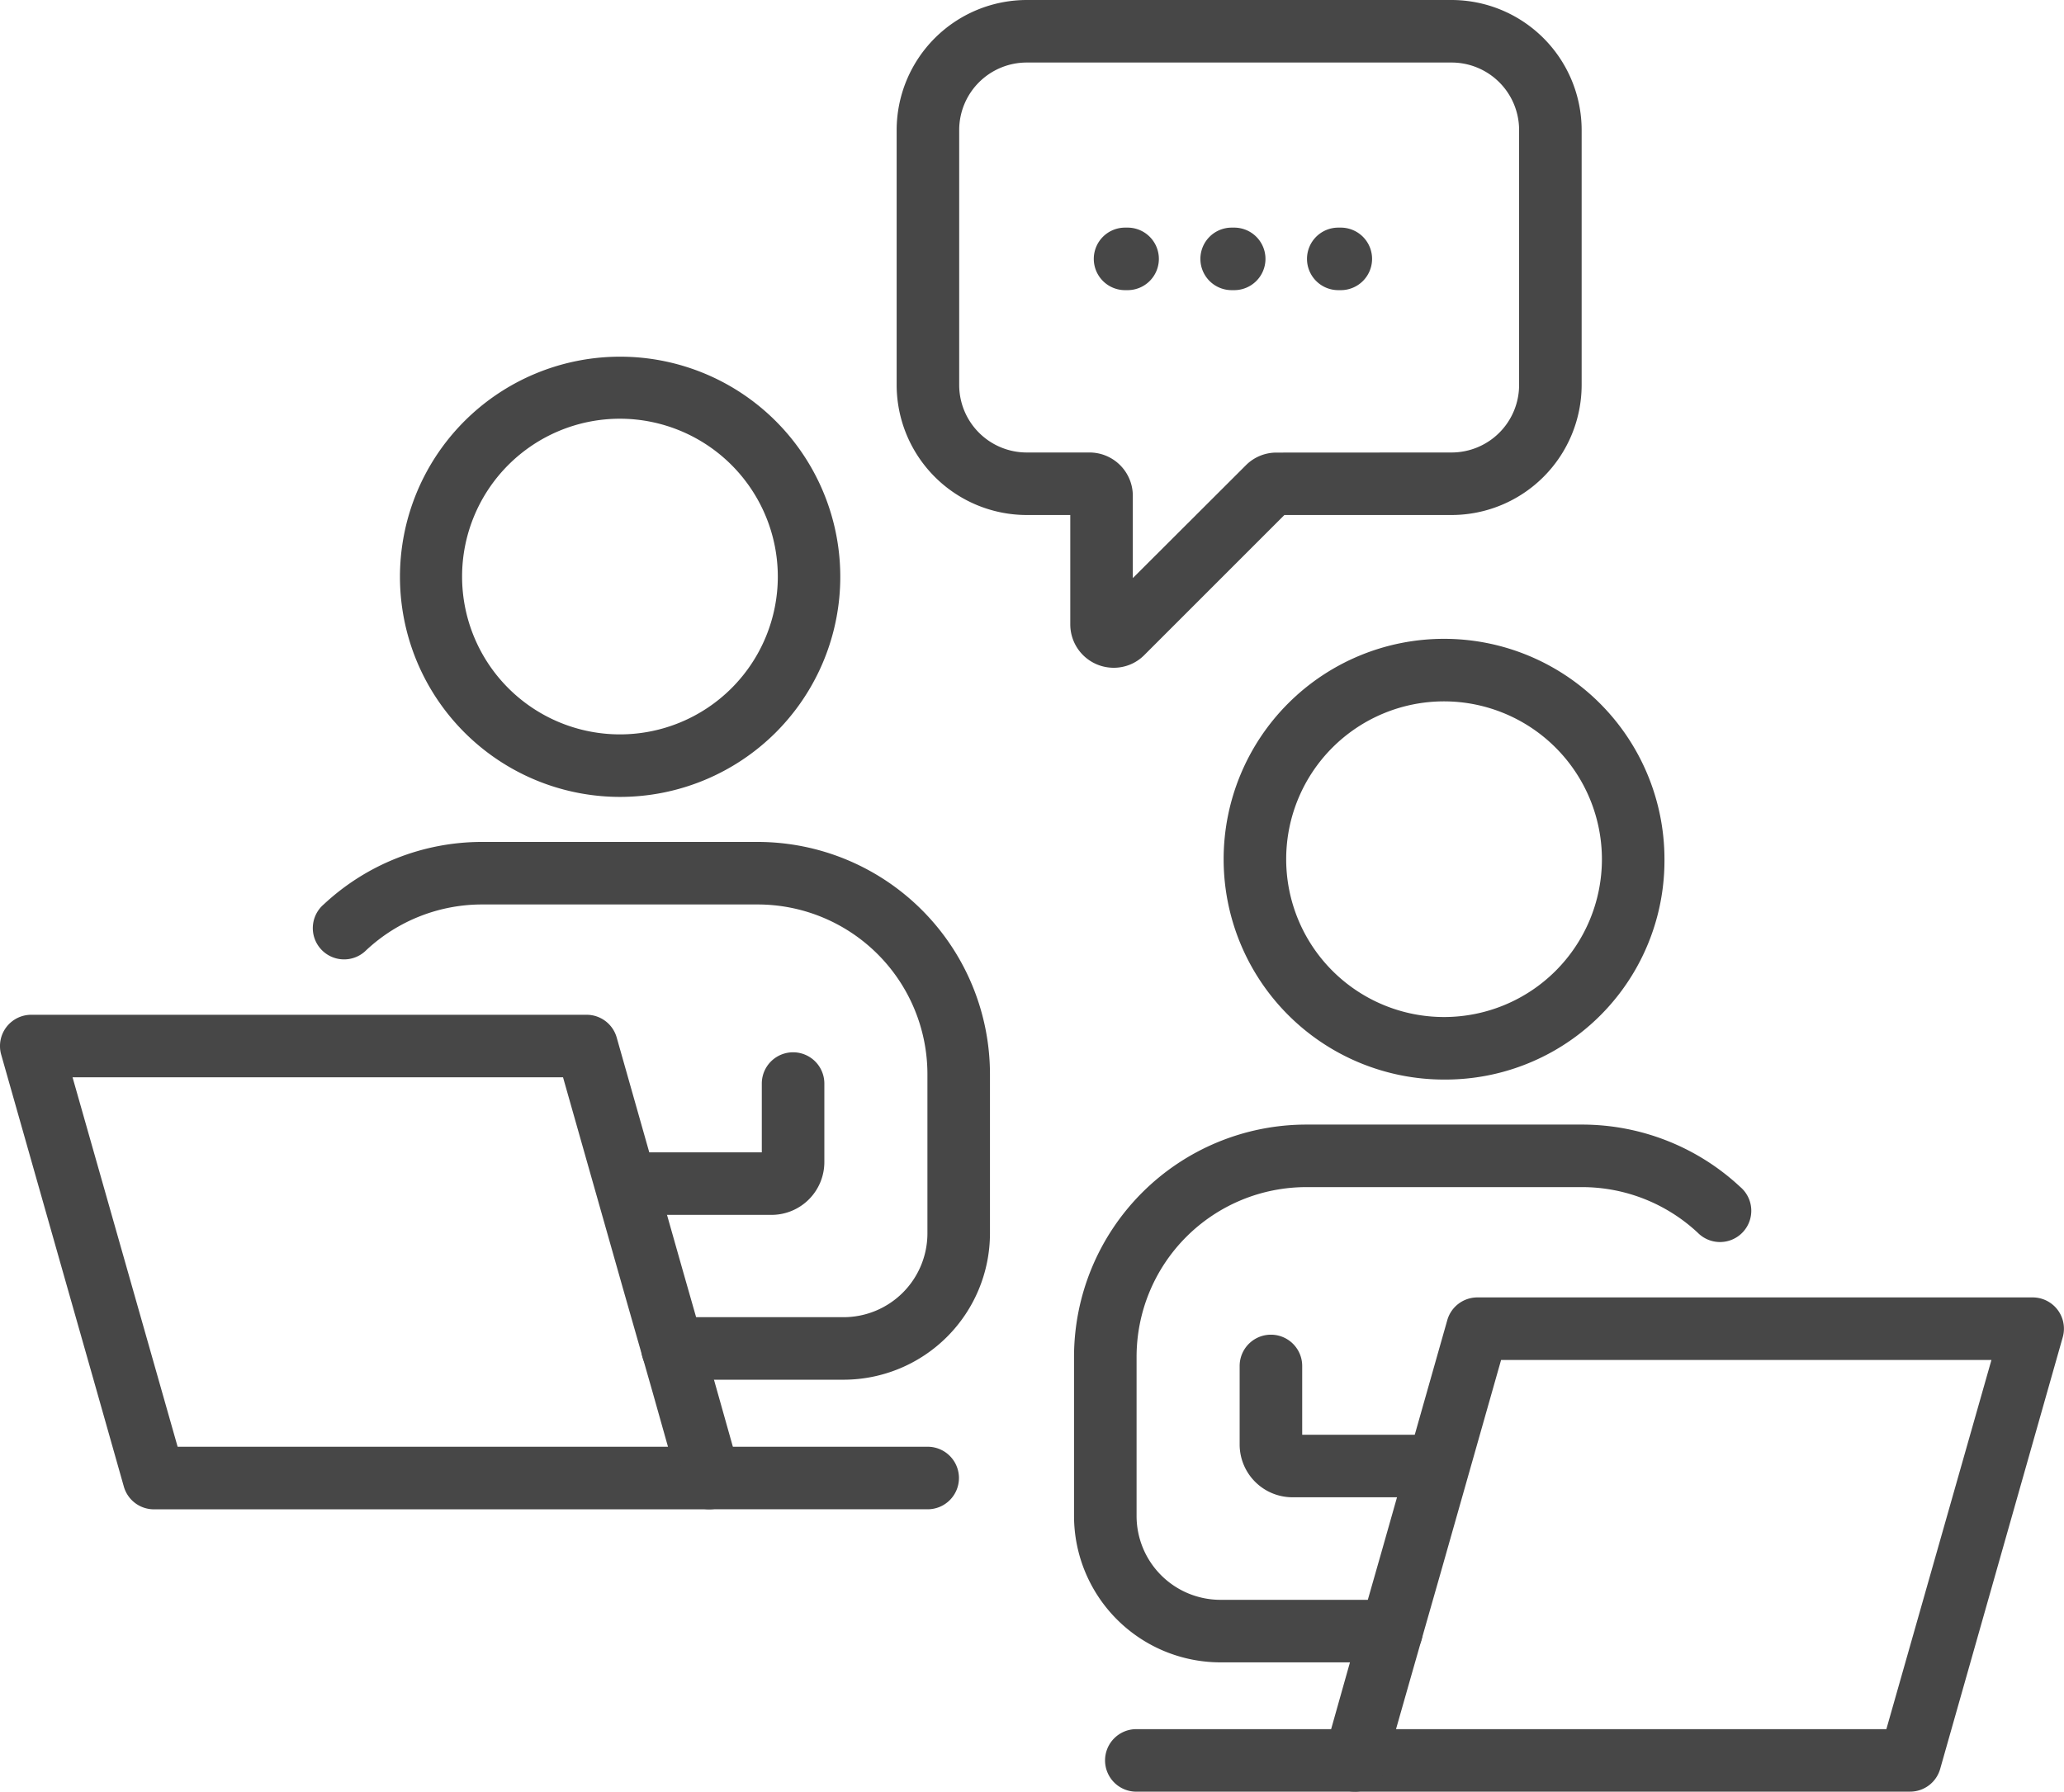
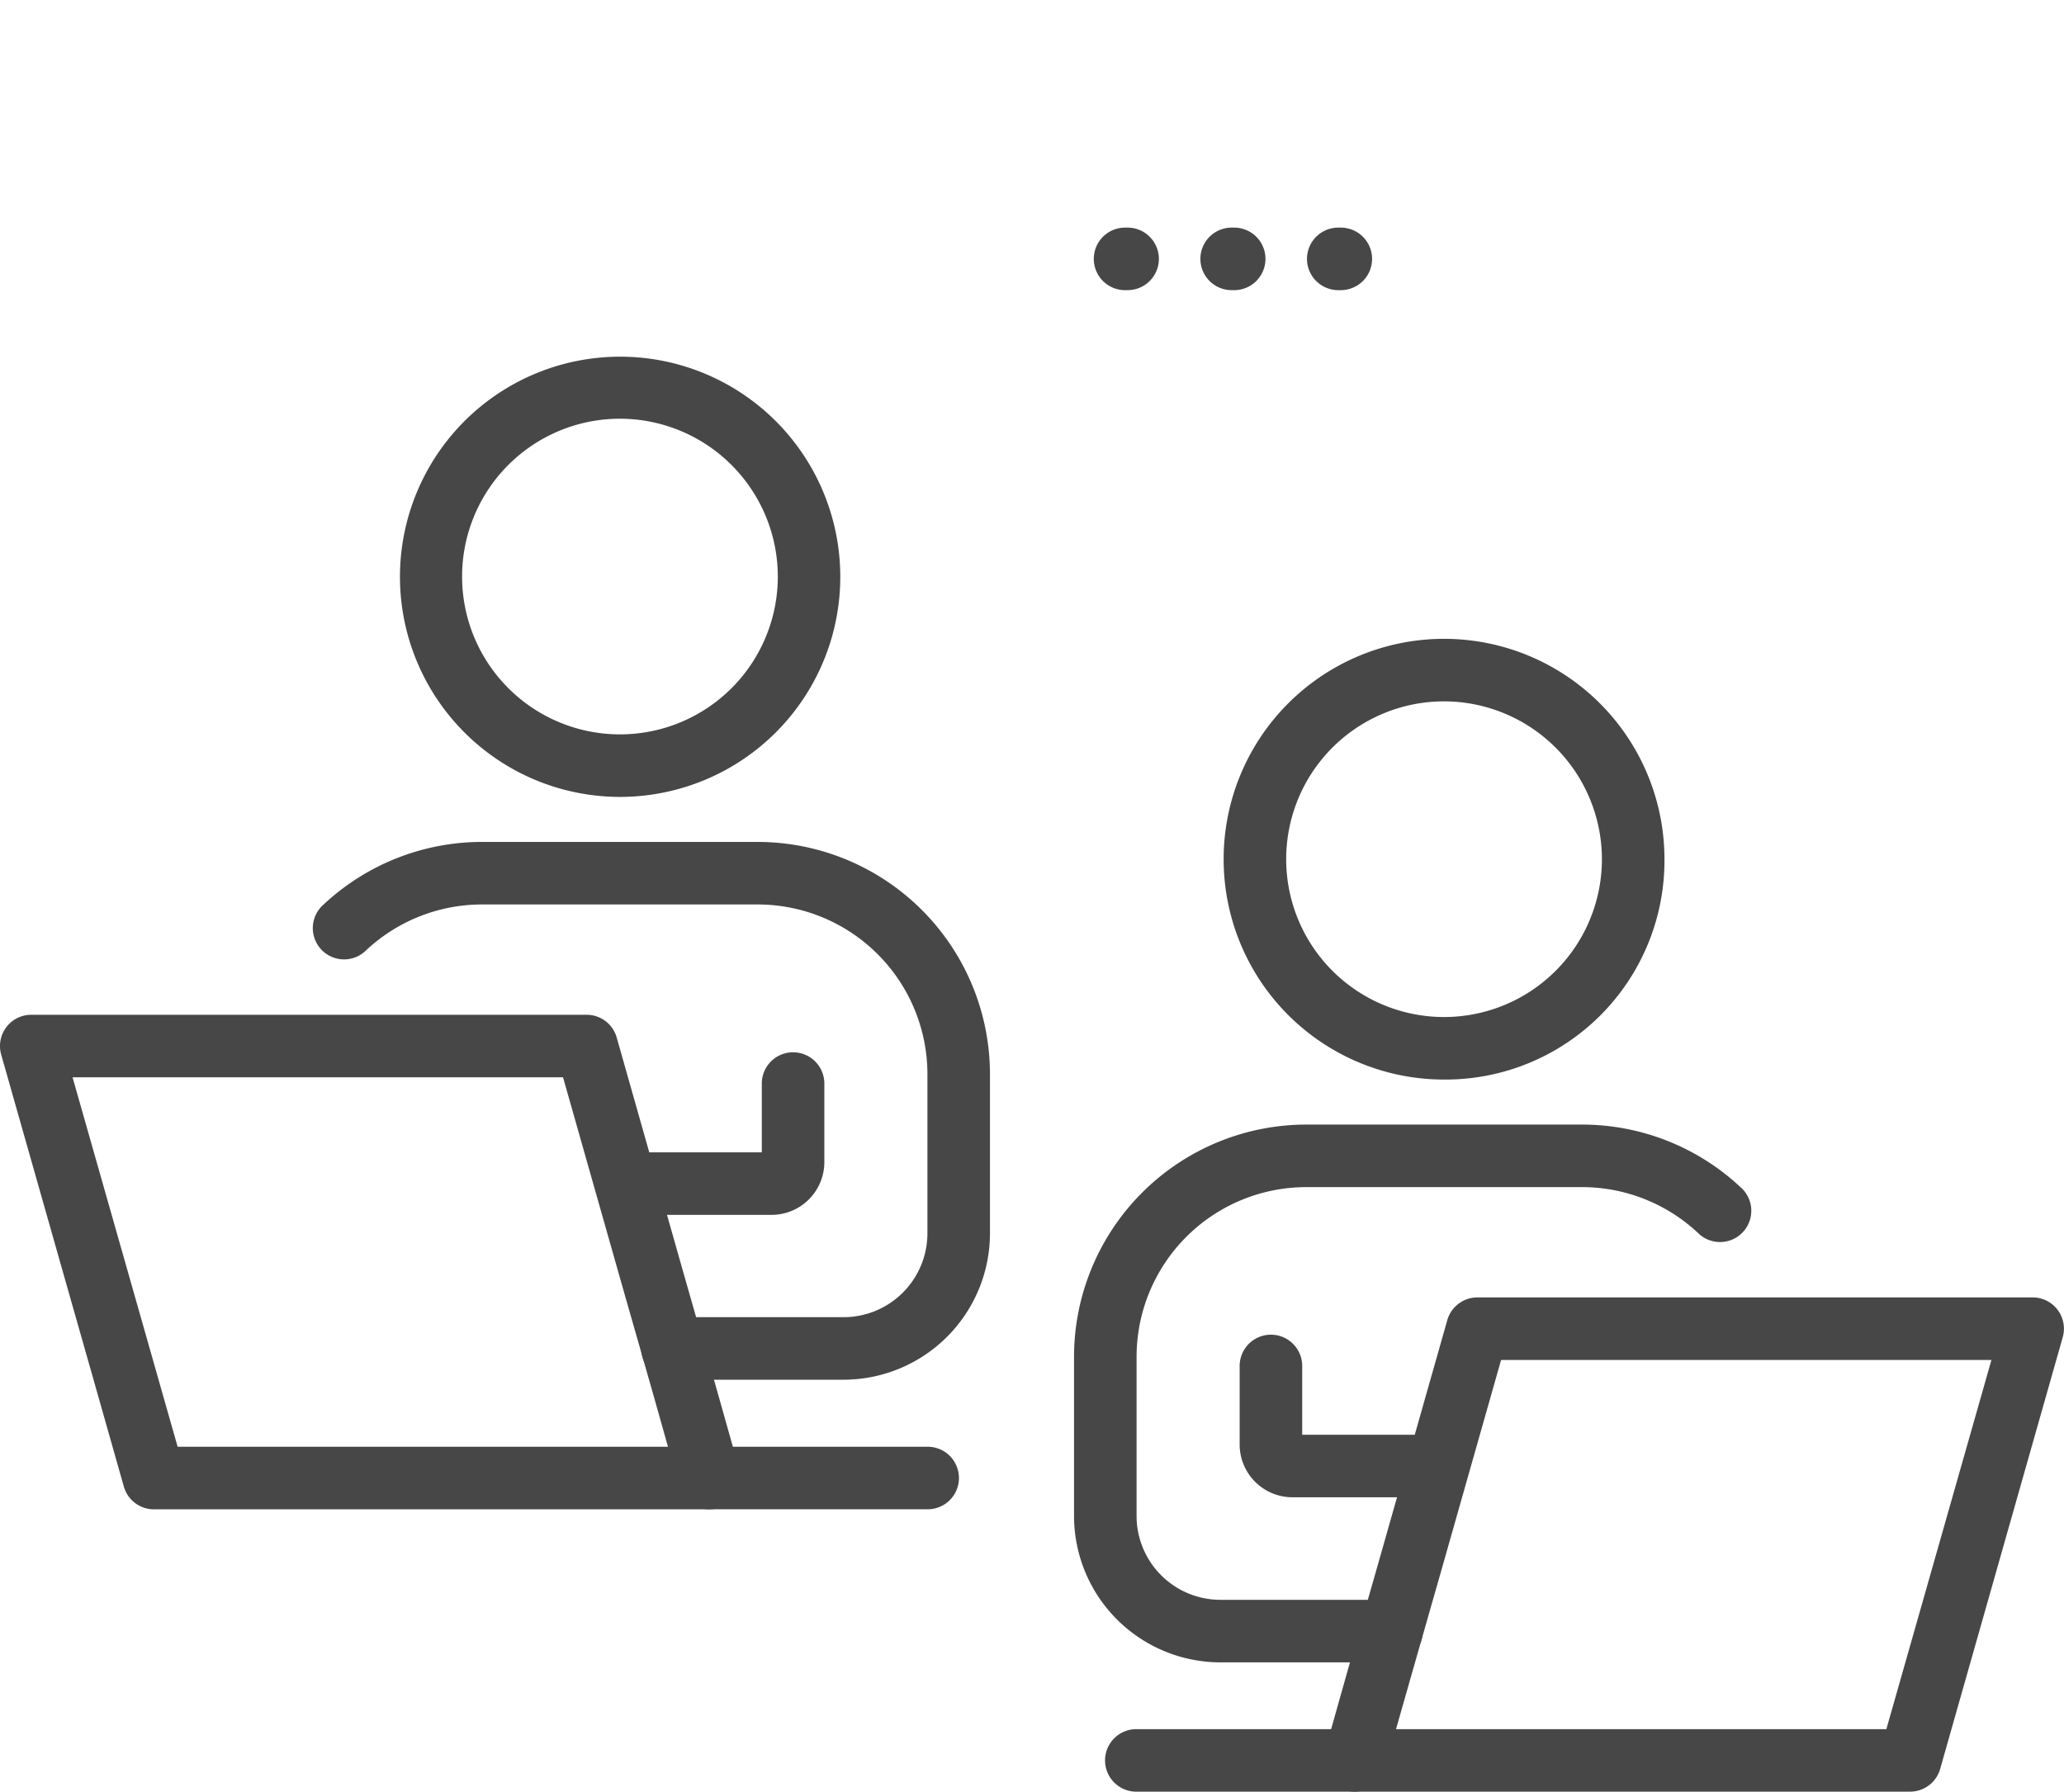
<svg xmlns="http://www.w3.org/2000/svg" width="82.5" height="71.63" viewBox="0 0 82.5 71.63">
  <path d="M57.72,43.16a8.81,8.81,0,1,1,8.81-8.81A8.754,8.754,0,0,1,57.72,43.16Zm0-15.12a6.31,6.31,0,1,0,6.31,6.31A6.317,6.317,0,0,0,57.72,28.04Z" fill="#474747" />
  <path d="M59.05,51.87h22.2a1.25,1.25,0,0,1,1.2,1.591l-4.9,17.26a1.25,1.25,0,0,1-1.2.908H54.15a1.25,1.25,0,0,1-1.2-1.589l1.06-3.76,1.2-4.2,2.639-9.3A1.25,1.25,0,0,1,59.05,51.87ZM79.6,54.37h-19.6l-2.382,8.391-1.2,4.2L55.8,69.13h19.6Z" fill="#474747" />
  <path d="M57.45,59.86H51.66a2.112,2.112,0,0,1-2.11-2.11V54.61a1.25,1.25,0,0,1,2.5,0v2.75h5.4a1.25,1.25,0,0,1,0,2.5Z" fill="#474747" />
  <path d="M55.62,66.46H48.78a5.857,5.857,0,0,1-5.85-5.85V54.24a9.291,9.291,0,0,1,9.28-9.28H63.23a9.268,9.268,0,0,1,6.332,2.495,1.25,1.25,0,1,1-1.7,1.83A6.776,6.776,0,0,0,63.23,47.46H52.21a6.788,6.788,0,0,0-6.78,6.78v6.37a3.354,3.354,0,0,0,3.35,3.35h6.84a1.25,1.25,0,1,1,0,2.5Z" fill="#474747" />
  <path d="M8.73,1.25H0A1.25,1.25,0,0,1-1.25,0,1.25,1.25,0,0,1,0-1.25H8.73A1.25,1.25,0,0,1,9.98,0,1.25,1.25,0,0,1,8.73,1.25Z" transform="translate(45.42 70.38)" fill="#474747" />
  <path d="M24.78,31.86a8.8,8.8,0,1,1,6.231-2.579A8.82,8.82,0,0,1,24.78,31.86Zm0-15.12a6.31,6.31,0,1,0,6.31,6.31A6.317,6.317,0,0,0,24.78,16.74Z" fill="#474747" />
  <path d="M1.25,40.57h22.2a1.25,1.25,0,0,1,1.2.909l2.64,9.31,1.2,4.2,1.061,3.764a1.25,1.25,0,0,1-1.2,1.589H6.15a1.25,1.25,0,0,1-1.2-.909l-1.21-4.27-1.1-3.869L.047,42.161a1.25,1.25,0,0,1,1.2-1.591Zm21.255,2.5H2.9L7.1,57.84H26.7l-.612-2.171-1.2-4.2Z" fill="#474747" />
  <path d="M30.84,48.57H25.05a1.25,1.25,0,1,1,0-2.5h5.4V43.32a1.25,1.25,0,0,1,2.5,0v3.14A2.112,2.112,0,0,1,30.84,48.57Z" fill="#474747" />
  <path d="M33.72,55.16H26.88a1.25,1.25,0,1,1,0-2.5h6.84a3.354,3.354,0,0,0,3.35-3.35V42.94a6.788,6.788,0,0,0-6.78-6.78H19.27a6.776,6.776,0,0,0-4.628,1.825,1.25,1.25,0,1,1-1.7-1.83A9.268,9.268,0,0,1,19.27,33.66H30.29a9.291,9.291,0,0,1,9.28,9.28v6.37A5.857,5.857,0,0,1,33.72,55.16Z" fill="#474747" />
  <path d="M8.73,1.25H0A1.25,1.25,0,0,1-1.25,0,1.25,1.25,0,0,1,0-1.25H8.73A1.25,1.25,0,0,1,9.98,0,1.25,1.25,0,0,1,8.73,1.25Z" transform="translate(28.35 59.09)" fill="#474747" />
-   <path d="M41.04,0H58.02a5.206,5.206,0,0,1,5.2,5.2V15.39a5.206,5.206,0,0,1-5.2,5.2H51.338l-5.6,5.6a1.714,1.714,0,0,1-1.22.507A1.735,1.735,0,0,1,42.78,24.97V20.59H41.04a5.206,5.206,0,0,1-5.2-5.2V5.2A5.206,5.206,0,0,1,41.04,0ZM58.02,18.09a2.7,2.7,0,0,0,2.7-2.7V5.2a2.7,2.7,0,0,0-2.7-2.7H41.04a2.7,2.7,0,0,0-2.7,2.7V15.39a2.7,2.7,0,0,0,2.7,2.7h2.51a1.732,1.732,0,0,1,1.73,1.73v3.292L49.8,18.6a1.719,1.719,0,0,1,1.224-.506Z" fill="#474747" />
  <path d="M8.623,1.25h-.1A1.25,1.25,0,0,1,7.272,0a1.25,1.25,0,0,1,1.25-1.25h.1A1.25,1.25,0,0,1,9.873,0,1.25,1.25,0,0,1,8.623,1.25Zm-4.261,0h-.1A1.25,1.25,0,0,1,3.011,0a1.25,1.25,0,0,1,1.25-1.25h.1A1.25,1.25,0,0,1,5.612,0,1.25,1.25,0,0,1,4.362,1.25ZM.1,1.25H0A1.25,1.25,0,0,1-1.25,0,1.25,1.25,0,0,1,0-1.25H.1A1.25,1.25,0,0,1,1.351,0,1.25,1.25,0,0,1,.1,1.25Z" transform="translate(44.97 10.35)" fill="#474747" />
</svg>